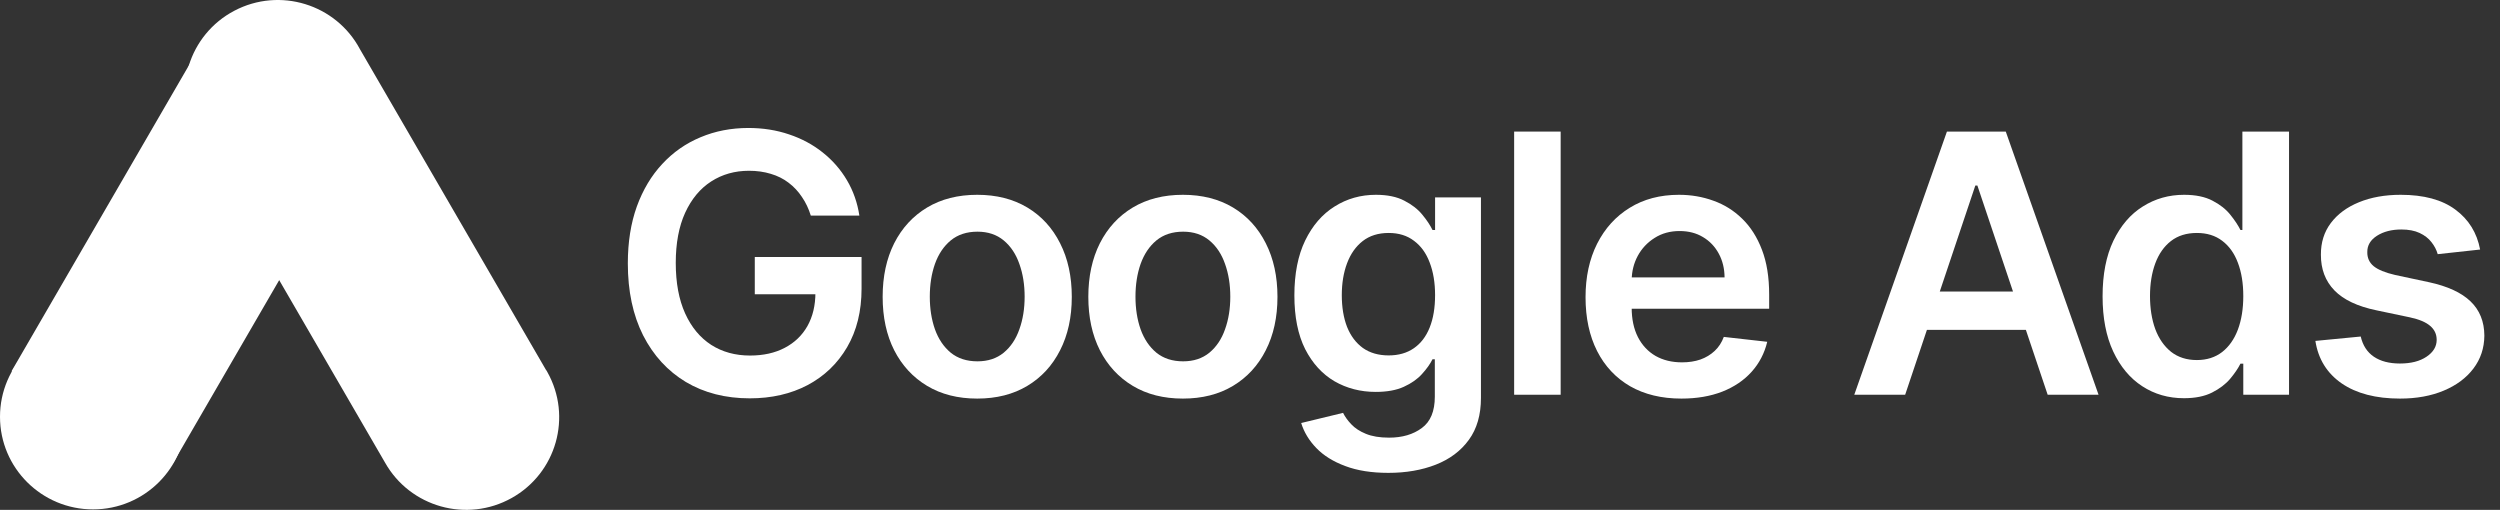
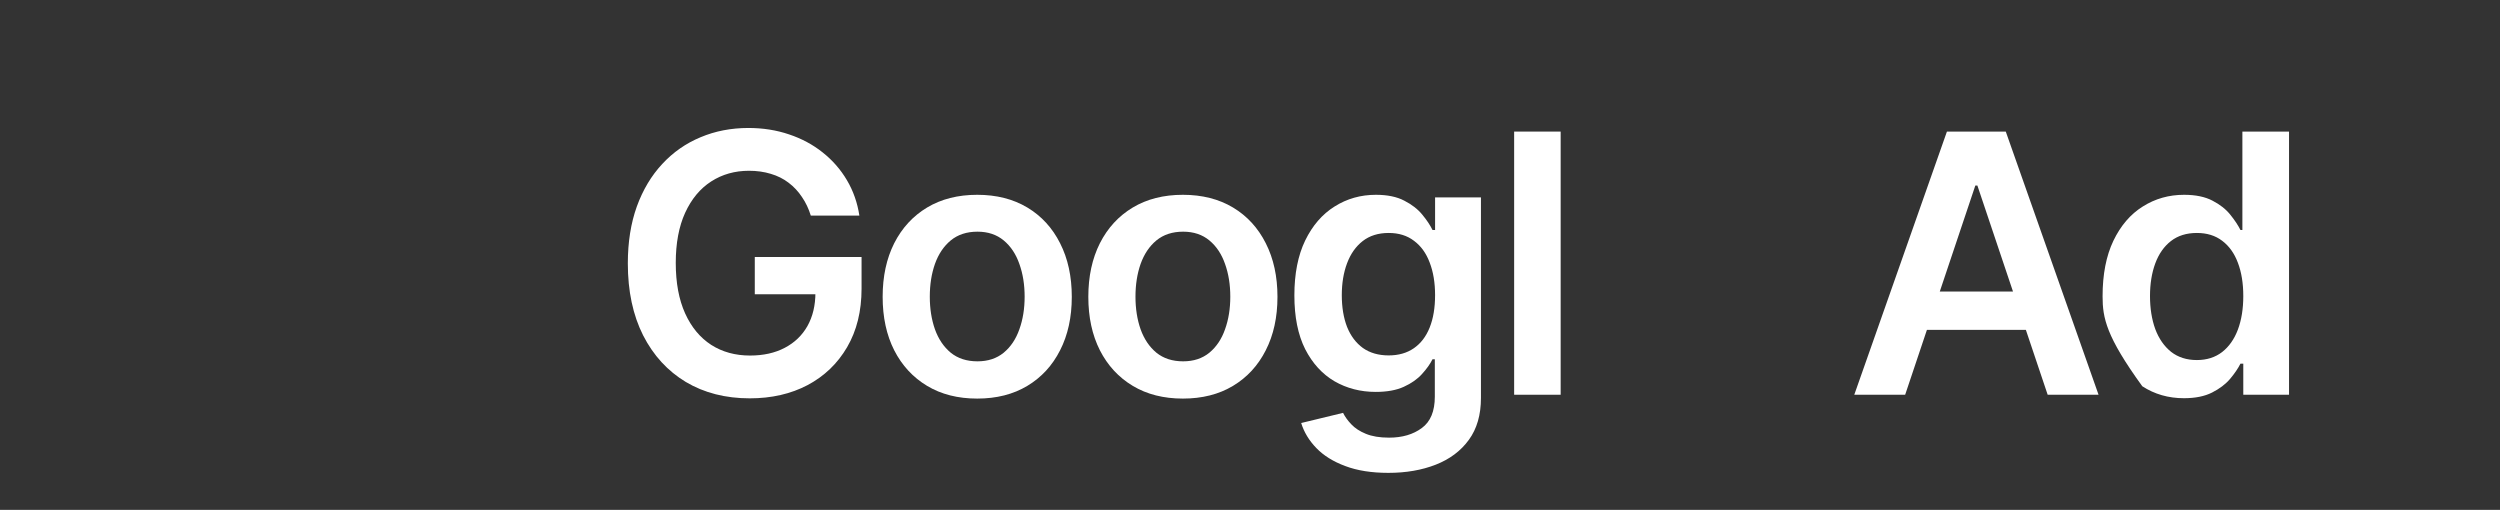
<svg xmlns="http://www.w3.org/2000/svg" width="152" height="31" viewBox="0 0 152 31" fill="none">
  <rect x="0" y="0" width="152" height="31" fill="#333333" stroke="none" />
  <g clip-path="url(#clip0_340_98)">
    <path d="M0.702 22.569L12.007 3.075L21.803 8.706L10.499 28.2L0.702 22.569Z" fill="white" />
    <path d="M33.202 22.501L21.89 3C20.43 0.251 17.008 -0.8 14.246 0.654C11.485 2.108 10.431 5.514 11.89 8.263C11.954 8.384 12.022 8.502 12.094 8.618L23.406 28.119C24.932 30.832 28.379 31.801 31.104 30.282C33.83 28.763 34.803 25.332 33.278 22.619C33.252 22.575 33.227 22.532 33.202 22.489V22.501Z" fill="white" />
    <path d="M5.656 30.971C8.78 30.971 11.312 28.45 11.312 25.34C11.312 22.231 8.78 19.71 5.656 19.71C2.532 19.71 0 22.231 0 25.34C0 28.45 2.532 30.971 5.656 30.971Z" fill="white" />
  </g>
  <path d="M49.297 13.109C49.167 12.688 48.987 12.31 48.758 11.977C48.534 11.638 48.263 11.349 47.945 11.109C47.633 10.87 47.273 10.69 46.867 10.57C46.461 10.445 46.018 10.383 45.539 10.383C44.68 10.383 43.914 10.599 43.242 11.031C42.57 11.463 42.042 12.099 41.656 12.938C41.276 13.771 41.086 14.787 41.086 15.984C41.086 17.193 41.276 18.216 41.656 19.055C42.036 19.893 42.565 20.531 43.242 20.969C43.919 21.401 44.706 21.617 45.602 21.617C46.414 21.617 47.117 21.461 47.711 21.148C48.31 20.836 48.771 20.393 49.094 19.82C49.417 19.242 49.578 18.565 49.578 17.789L50.234 17.891H45.891V15.625H52.383V17.547C52.383 18.917 52.091 20.102 51.508 21.102C50.925 22.102 50.122 22.872 49.102 23.414C48.081 23.951 46.909 24.219 45.586 24.219C44.112 24.219 42.818 23.888 41.703 23.227C40.594 22.56 39.727 21.615 39.102 20.391C38.482 19.162 38.172 17.703 38.172 16.016C38.172 14.724 38.354 13.57 38.719 12.555C39.089 11.539 39.604 10.677 40.266 9.969C40.927 9.255 41.703 8.714 42.594 8.344C43.484 7.969 44.453 7.781 45.5 7.781C46.385 7.781 47.211 7.911 47.977 8.172C48.742 8.427 49.422 8.792 50.016 9.266C50.615 9.74 51.107 10.302 51.492 10.953C51.878 11.604 52.13 12.323 52.25 13.109H49.297Z" fill="white" />
  <path d="M59.415 24.234C58.243 24.234 57.227 23.977 56.368 23.461C55.509 22.945 54.842 22.224 54.368 21.297C53.899 20.37 53.665 19.287 53.665 18.047C53.665 16.807 53.899 15.721 54.368 14.789C54.842 13.857 55.509 13.133 56.368 12.617C57.227 12.102 58.243 11.844 59.415 11.844C60.587 11.844 61.602 12.102 62.462 12.617C63.321 13.133 63.985 13.857 64.454 14.789C64.928 15.721 65.165 16.807 65.165 18.047C65.165 19.287 64.928 20.37 64.454 21.297C63.985 22.224 63.321 22.945 62.462 23.461C61.602 23.977 60.587 24.234 59.415 24.234ZM59.431 21.969C60.066 21.969 60.597 21.794 61.024 21.445C61.451 21.091 61.769 20.617 61.977 20.023C62.191 19.43 62.298 18.768 62.298 18.039C62.298 17.305 62.191 16.641 61.977 16.047C61.769 15.448 61.451 14.971 61.024 14.617C60.597 14.263 60.066 14.086 59.431 14.086C58.779 14.086 58.238 14.263 57.806 14.617C57.379 14.971 57.058 15.448 56.845 16.047C56.636 16.641 56.532 17.305 56.532 18.039C56.532 18.768 56.636 19.43 56.845 20.023C57.058 20.617 57.379 21.091 57.806 21.445C58.238 21.794 58.779 21.969 59.431 21.969Z" fill="white" />
  <path d="M71.92 24.234C70.748 24.234 69.732 23.977 68.873 23.461C68.013 22.945 67.347 22.224 66.873 21.297C66.404 20.37 66.17 19.287 66.17 18.047C66.17 16.807 66.404 15.721 66.873 14.789C67.347 13.857 68.013 13.133 68.873 12.617C69.732 12.102 70.748 11.844 71.92 11.844C73.092 11.844 74.107 12.102 74.967 12.617C75.826 13.133 76.49 13.857 76.959 14.789C77.433 15.721 77.67 16.807 77.67 18.047C77.67 19.287 77.433 20.37 76.959 21.297C76.49 22.224 75.826 22.945 74.967 23.461C74.107 23.977 73.092 24.234 71.92 24.234ZM71.935 21.969C72.571 21.969 73.102 21.794 73.529 21.445C73.956 21.091 74.274 20.617 74.482 20.023C74.696 19.43 74.802 18.768 74.802 18.039C74.802 17.305 74.696 16.641 74.482 16.047C74.274 15.448 73.956 14.971 73.529 14.617C73.102 14.263 72.571 14.086 71.935 14.086C71.284 14.086 70.743 14.263 70.31 14.617C69.883 14.971 69.563 15.448 69.349 16.047C69.141 16.641 69.037 17.305 69.037 18.039C69.037 18.768 69.141 19.43 69.349 20.023C69.563 20.617 69.883 21.091 70.31 21.445C70.743 21.794 71.284 21.969 71.935 21.969Z" fill="white" />
  <path d="M84.409 28.75C83.393 28.75 82.521 28.612 81.792 28.336C81.062 28.065 80.477 27.701 80.034 27.242C79.591 26.784 79.284 26.276 79.112 25.719L81.659 25.102C81.773 25.336 81.94 25.568 82.159 25.797C82.378 26.031 82.672 26.224 83.042 26.375C83.417 26.531 83.888 26.609 84.456 26.609C85.258 26.609 85.922 26.414 86.448 26.023C86.974 25.638 87.237 25.003 87.237 24.117V21.844H87.096C86.951 22.135 86.737 22.435 86.456 22.742C86.18 23.049 85.812 23.307 85.354 23.516C84.901 23.724 84.331 23.828 83.643 23.828C82.721 23.828 81.885 23.612 81.135 23.18C80.391 22.742 79.797 22.091 79.354 21.227C78.917 20.357 78.698 19.268 78.698 17.961C78.698 16.643 78.917 15.531 79.354 14.625C79.797 13.713 80.393 13.023 81.143 12.555C81.893 12.081 82.729 11.844 83.651 11.844C84.354 11.844 84.932 11.963 85.385 12.203C85.844 12.438 86.208 12.721 86.479 13.055C86.75 13.383 86.956 13.693 87.096 13.984H87.253V12H90.042V24.195C90.042 25.221 89.797 26.07 89.307 26.742C88.818 27.414 88.148 27.917 87.299 28.25C86.451 28.583 85.487 28.75 84.409 28.75ZM84.432 21.609C85.031 21.609 85.542 21.463 85.963 21.172C86.385 20.88 86.706 20.461 86.924 19.914C87.143 19.367 87.253 18.711 87.253 17.945C87.253 17.19 87.143 16.529 86.924 15.961C86.711 15.393 86.393 14.953 85.971 14.641C85.555 14.323 85.042 14.164 84.432 14.164C83.802 14.164 83.276 14.328 82.854 14.656C82.432 14.984 82.115 15.435 81.901 16.008C81.688 16.576 81.581 17.221 81.581 17.945C81.581 18.68 81.688 19.323 81.901 19.875C82.12 20.422 82.44 20.849 82.862 21.156C83.289 21.458 83.812 21.609 84.432 21.609Z" fill="white" />
  <path d="M94.888 8V24H92.06V8H94.888Z" fill="white" />
-   <path d="M102.229 24.234C101.026 24.234 99.987 23.984 99.112 23.484C98.242 22.979 97.573 22.266 97.104 21.344C96.635 20.417 96.401 19.326 96.401 18.07C96.401 16.836 96.635 15.753 97.104 14.82C97.578 13.883 98.239 13.154 99.088 12.633C99.937 12.107 100.935 11.844 102.08 11.844C102.82 11.844 103.518 11.963 104.174 12.203C104.836 12.438 105.419 12.802 105.924 13.297C106.435 13.792 106.836 14.422 107.127 15.188C107.419 15.948 107.565 16.854 107.565 17.906V18.773H97.729V16.867H104.854C104.849 16.326 104.732 15.844 104.502 15.422C104.273 14.995 103.953 14.659 103.541 14.414C103.135 14.169 102.661 14.047 102.12 14.047C101.541 14.047 101.034 14.188 100.596 14.469C100.159 14.745 99.817 15.109 99.573 15.562C99.333 16.01 99.211 16.503 99.206 17.039V18.703C99.206 19.401 99.333 20 99.588 20.5C99.844 20.995 100.2 21.375 100.659 21.641C101.117 21.901 101.653 22.031 102.268 22.031C102.679 22.031 103.052 21.974 103.385 21.859C103.718 21.74 104.008 21.565 104.252 21.336C104.497 21.107 104.682 20.823 104.807 20.484L107.448 20.781C107.281 21.479 106.963 22.088 106.495 22.609C106.031 23.125 105.437 23.526 104.713 23.812C103.989 24.094 103.161 24.234 102.229 24.234Z" fill="white" />
  <path d="M115.834 24H112.74L118.373 8H121.951L127.592 24H124.498L120.225 11.281H120.1L115.834 24ZM115.936 17.727H124.373V20.055H115.936V17.727Z" fill="white" />
-   <path d="M132.782 24.211C131.84 24.211 130.996 23.969 130.251 23.484C129.506 23 128.918 22.297 128.485 21.375C128.053 20.453 127.837 19.333 127.837 18.016C127.837 16.682 128.056 15.557 128.493 14.641C128.936 13.719 129.532 13.023 130.282 12.555C131.032 12.081 131.868 11.844 132.79 11.844C133.493 11.844 134.071 11.963 134.524 12.203C134.978 12.438 135.337 12.721 135.603 13.055C135.868 13.383 136.074 13.693 136.22 13.984H136.337V8H139.173V24H136.392V22.109H136.22C136.074 22.401 135.863 22.711 135.587 23.039C135.311 23.362 134.946 23.638 134.493 23.867C134.04 24.096 133.47 24.211 132.782 24.211ZM133.571 21.891C134.17 21.891 134.681 21.729 135.103 21.406C135.524 21.078 135.845 20.622 136.064 20.039C136.282 19.456 136.392 18.776 136.392 18C136.392 17.224 136.282 16.549 136.064 15.977C135.85 15.404 135.532 14.958 135.11 14.641C134.694 14.323 134.181 14.164 133.571 14.164C132.941 14.164 132.415 14.328 131.993 14.656C131.571 14.984 131.254 15.438 131.04 16.016C130.827 16.594 130.72 17.255 130.72 18C130.72 18.75 130.827 19.419 131.04 20.008C131.259 20.591 131.579 21.052 132.001 21.391C132.428 21.724 132.952 21.891 133.571 21.891Z" fill="white" />
-   <path d="M150.791 15.172L148.213 15.453C148.14 15.193 148.012 14.948 147.83 14.719C147.653 14.49 147.413 14.305 147.111 14.164C146.809 14.023 146.439 13.953 146.002 13.953C145.413 13.953 144.919 14.081 144.518 14.336C144.122 14.591 143.926 14.922 143.932 15.328C143.926 15.677 144.054 15.961 144.314 16.18C144.58 16.398 145.018 16.578 145.627 16.719L147.674 17.156C148.809 17.401 149.653 17.789 150.205 18.32C150.762 18.852 151.044 19.547 151.049 20.406C151.044 21.162 150.822 21.828 150.385 22.406C149.952 22.979 149.351 23.427 148.58 23.75C147.809 24.073 146.924 24.234 145.924 24.234C144.455 24.234 143.273 23.927 142.377 23.312C141.481 22.693 140.947 21.831 140.775 20.727L143.533 20.461C143.658 21.003 143.924 21.412 144.33 21.688C144.736 21.963 145.265 22.102 145.916 22.102C146.588 22.102 147.127 21.963 147.533 21.688C147.945 21.412 148.15 21.07 148.15 20.664C148.15 20.32 148.018 20.037 147.752 19.812C147.491 19.588 147.085 19.417 146.533 19.297L144.486 18.867C143.335 18.628 142.484 18.224 141.932 17.656C141.379 17.083 141.106 16.359 141.111 15.484C141.106 14.745 141.307 14.104 141.713 13.562C142.124 13.016 142.695 12.594 143.424 12.297C144.158 11.995 145.004 11.844 145.963 11.844C147.369 11.844 148.476 12.143 149.283 12.742C150.096 13.341 150.598 14.151 150.791 15.172Z" fill="white" />
+   <path d="M132.782 24.211C131.84 24.211 130.996 23.969 130.251 23.484C128.053 20.453 127.837 19.333 127.837 18.016C127.837 16.682 128.056 15.557 128.493 14.641C128.936 13.719 129.532 13.023 130.282 12.555C131.032 12.081 131.868 11.844 132.79 11.844C133.493 11.844 134.071 11.963 134.524 12.203C134.978 12.438 135.337 12.721 135.603 13.055C135.868 13.383 136.074 13.693 136.22 13.984H136.337V8H139.173V24H136.392V22.109H136.22C136.074 22.401 135.863 22.711 135.587 23.039C135.311 23.362 134.946 23.638 134.493 23.867C134.04 24.096 133.47 24.211 132.782 24.211ZM133.571 21.891C134.17 21.891 134.681 21.729 135.103 21.406C135.524 21.078 135.845 20.622 136.064 20.039C136.282 19.456 136.392 18.776 136.392 18C136.392 17.224 136.282 16.549 136.064 15.977C135.85 15.404 135.532 14.958 135.11 14.641C134.694 14.323 134.181 14.164 133.571 14.164C132.941 14.164 132.415 14.328 131.993 14.656C131.571 14.984 131.254 15.438 131.04 16.016C130.827 16.594 130.72 17.255 130.72 18C130.72 18.75 130.827 19.419 131.04 20.008C131.259 20.591 131.579 21.052 132.001 21.391C132.428 21.724 132.952 21.891 133.571 21.891Z" fill="white" />
  <defs>
    <clipPath id="clip0_340_98">
-       <rect width="34" height="31" fill="white" />
-     </clipPath>
+       </clipPath>
  </defs>
</svg>